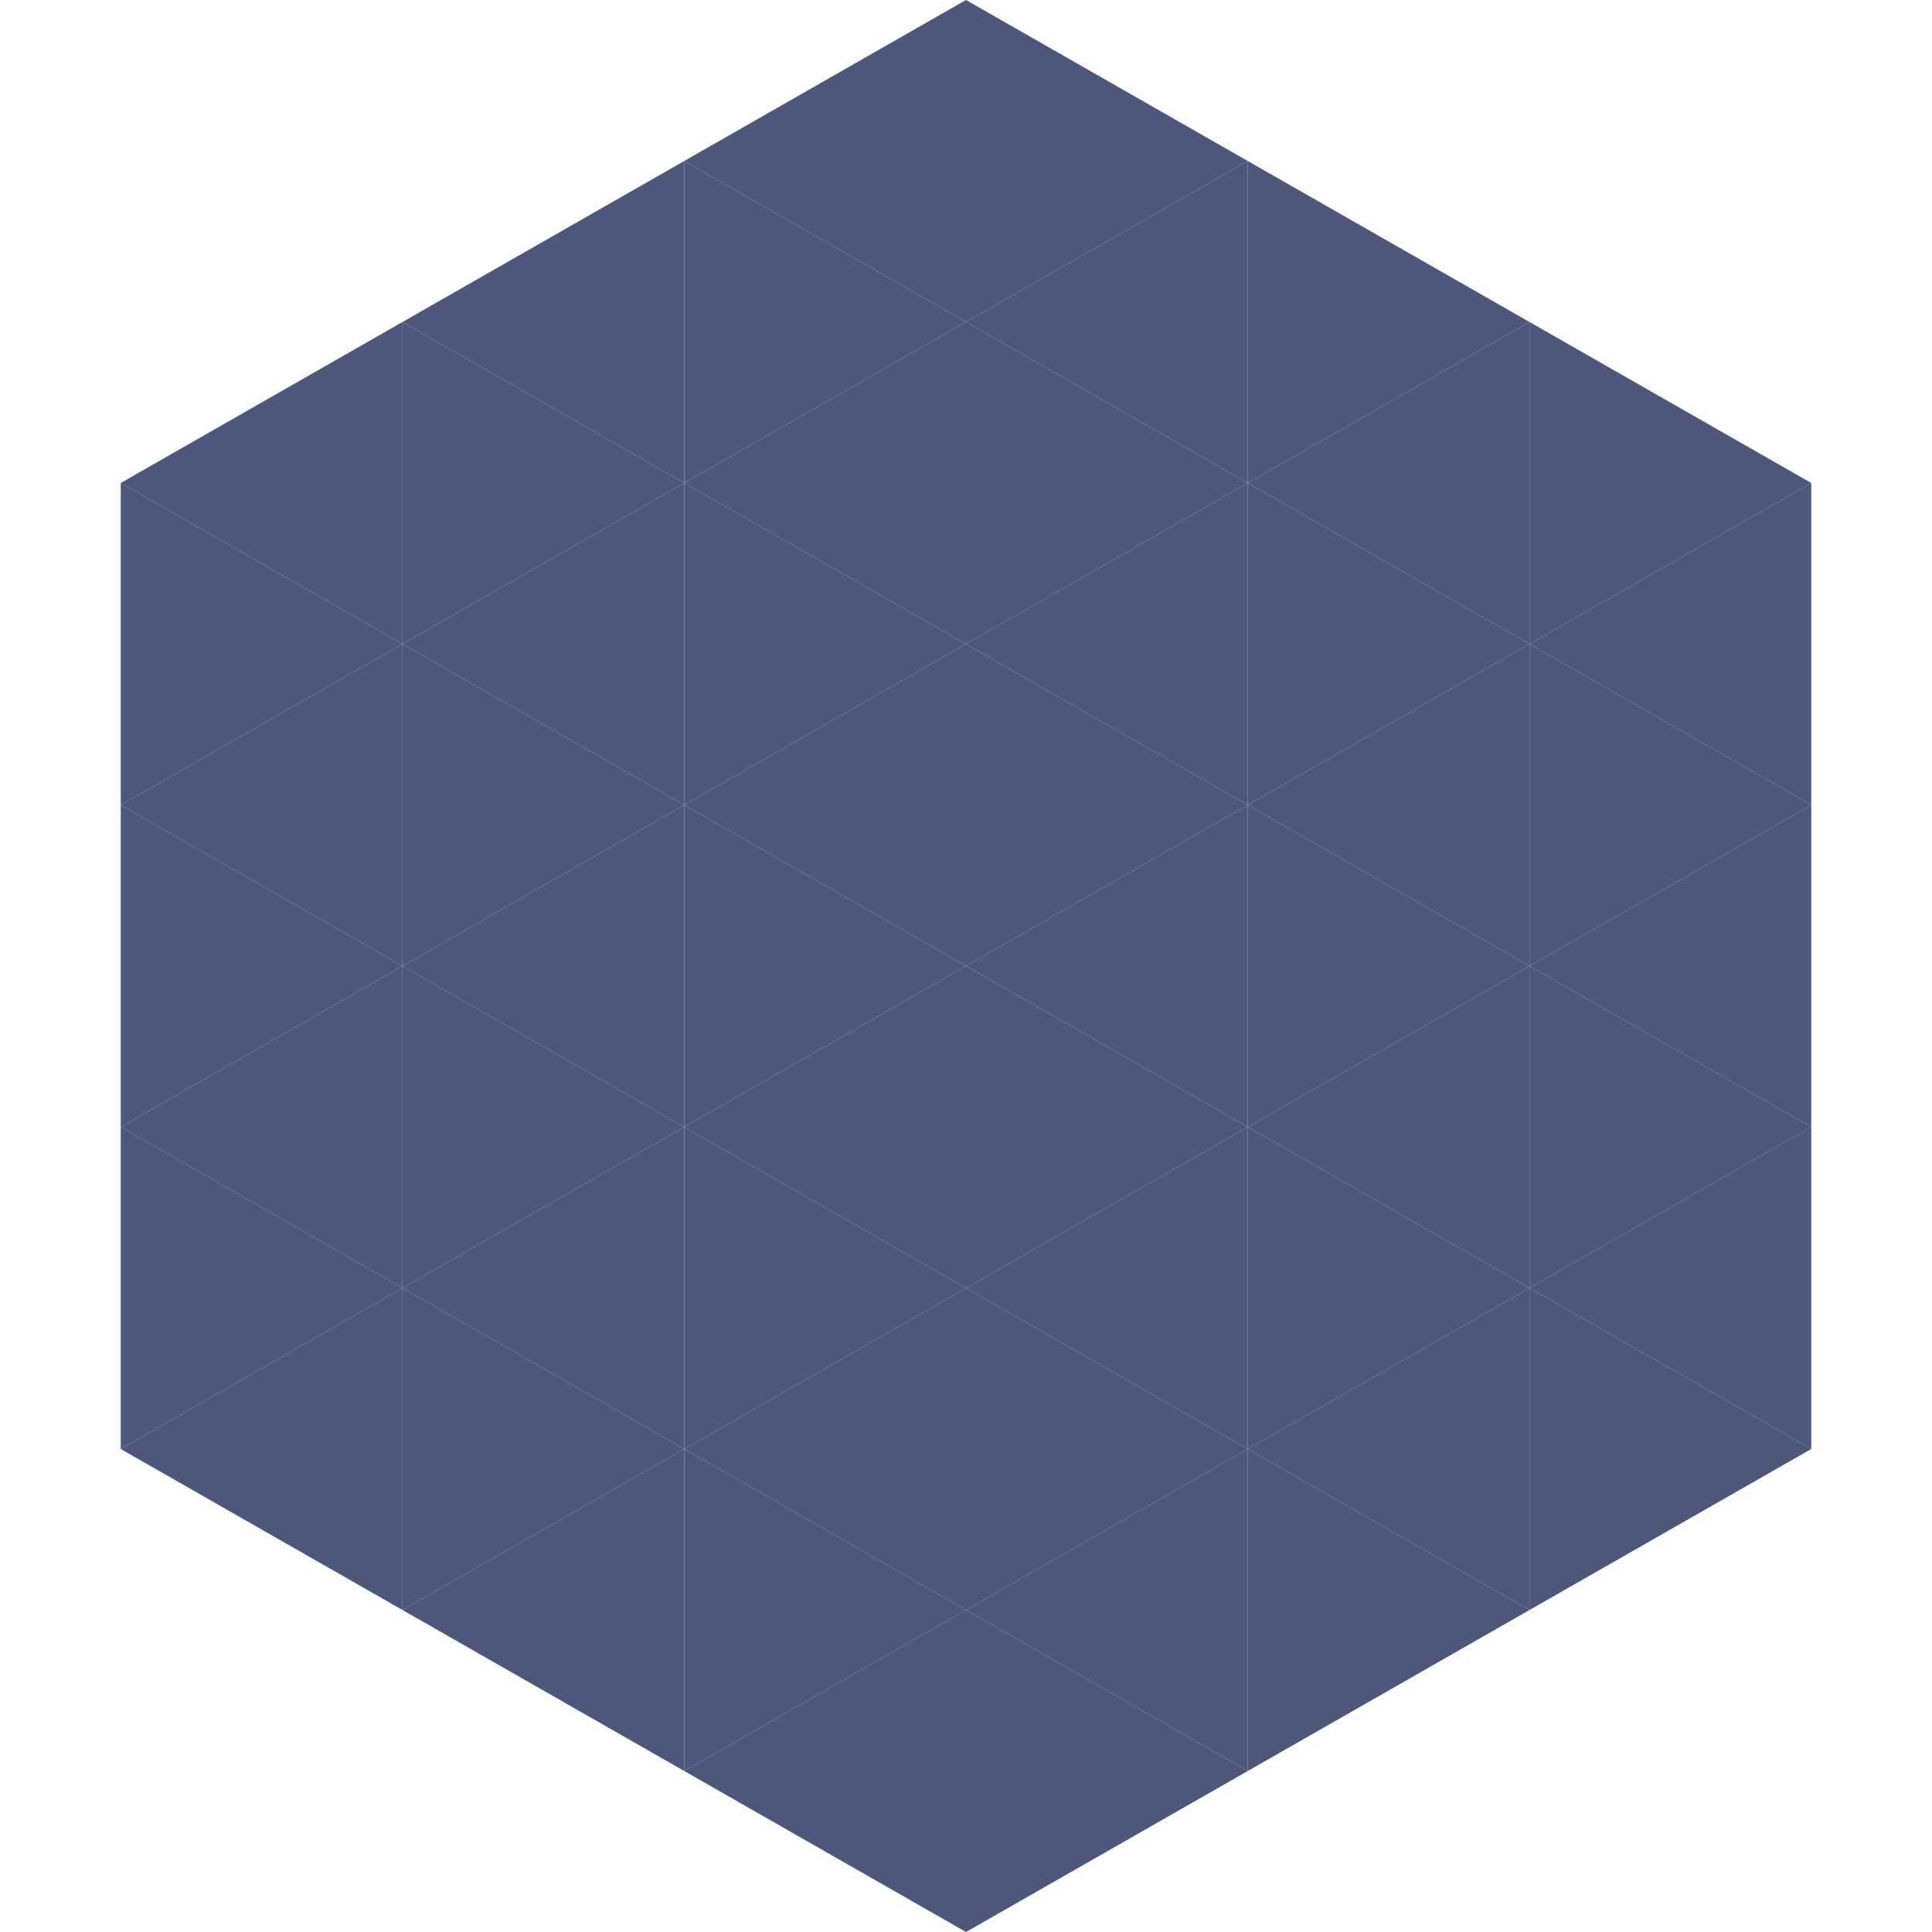
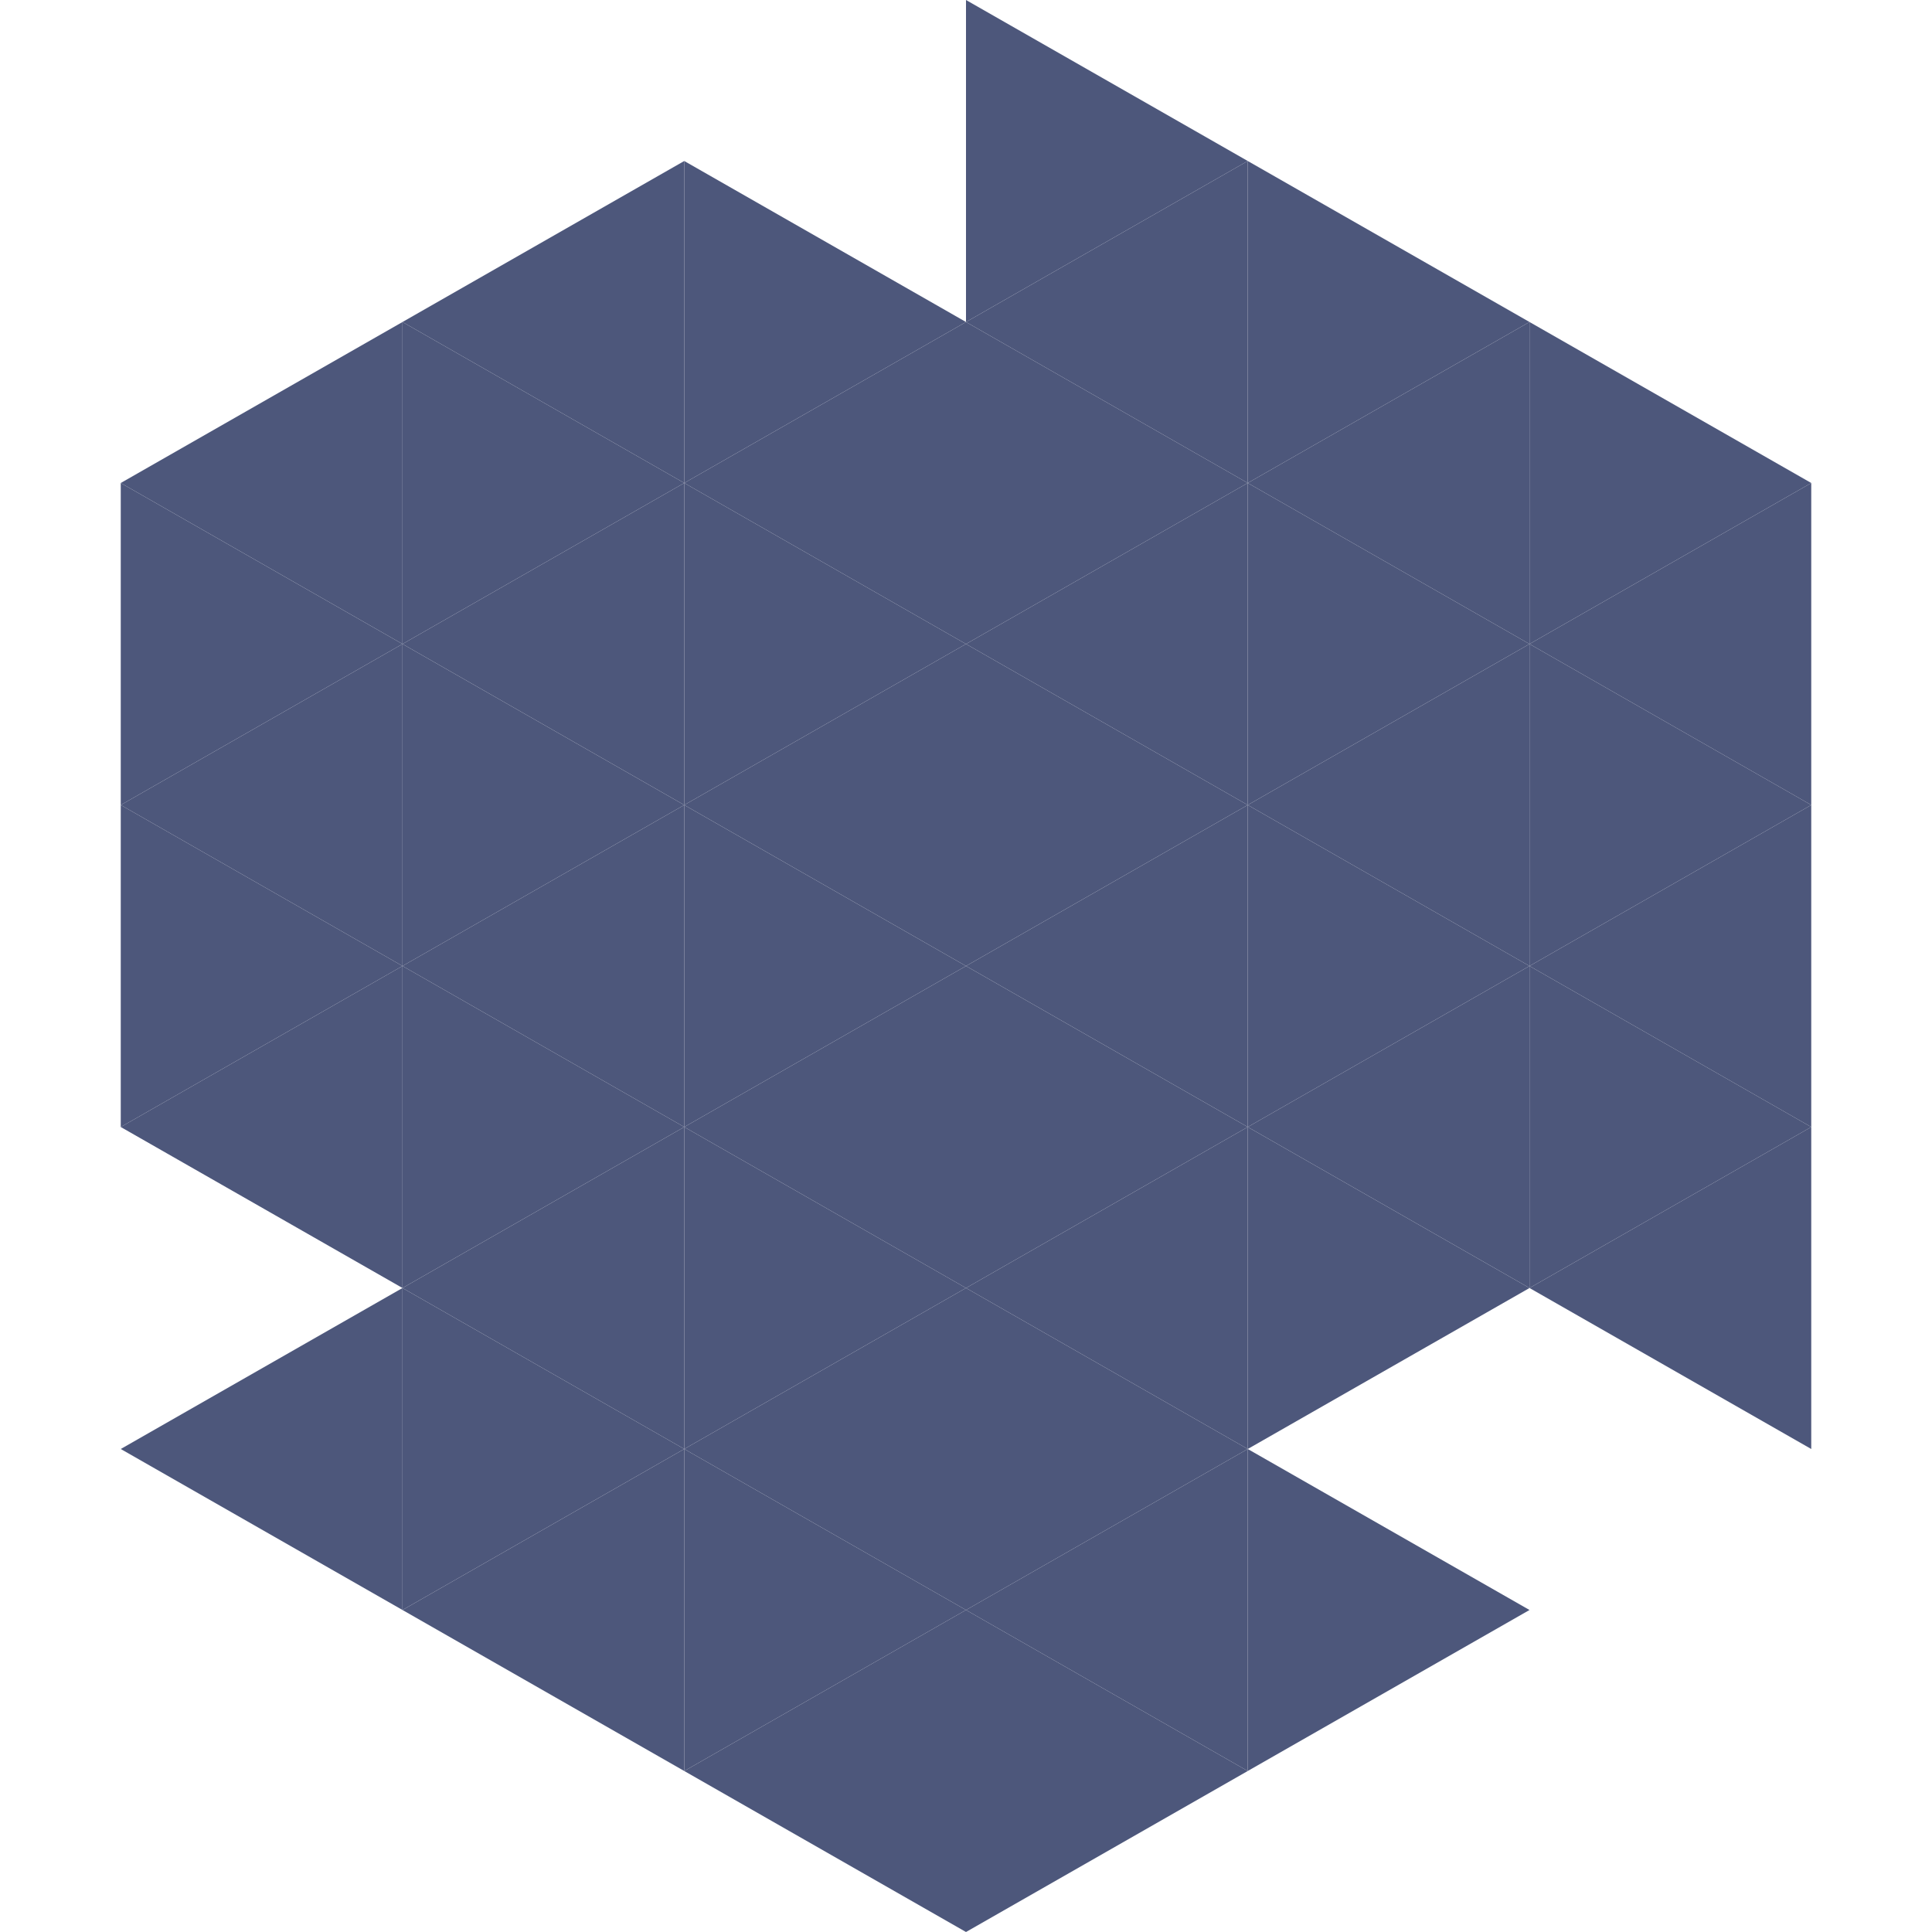
<svg xmlns="http://www.w3.org/2000/svg" width="240" height="240">
  <polygon points="50,40 15,60 50,80" style="fill:rgb(77,87,123)" />
  <polygon points="190,40 225,60 190,80" style="fill:rgb(77,87,123)" />
  <polygon points="15,60 50,80 15,100" style="fill:rgb(77,87,123)" />
  <polygon points="225,60 190,80 225,100" style="fill:rgb(77,87,123)" />
  <polygon points="50,80 15,100 50,120" style="fill:rgb(77,87,123)" />
  <polygon points="190,80 225,100 190,120" style="fill:rgb(77,87,123)" />
  <polygon points="15,100 50,120 15,140" style="fill:rgb(77,87,123)" />
  <polygon points="225,100 190,120 225,140" style="fill:rgb(77,87,123)" />
  <polygon points="50,120 15,140 50,160" style="fill:rgb(77,87,123)" />
  <polygon points="190,120 225,140 190,160" style="fill:rgb(77,87,123)" />
-   <polygon points="15,140 50,160 15,180" style="fill:rgb(77,87,123)" />
  <polygon points="225,140 190,160 225,180" style="fill:rgb(77,87,123)" />
  <polygon points="50,160 15,180 50,200" style="fill:rgb(77,87,123)" />
-   <polygon points="190,160 225,180 190,200" style="fill:rgb(77,87,123)" />
  <polygon points="15,180 50,200 15,220" style="fill:rgb(255,255,255); fill-opacity:0" />
  <polygon points="225,180 190,200 225,220" style="fill:rgb(255,255,255); fill-opacity:0" />
  <polygon points="50,0 85,20 50,40" style="fill:rgb(255,255,255); fill-opacity:0" />
  <polygon points="190,0 155,20 190,40" style="fill:rgb(255,255,255); fill-opacity:0" />
  <polygon points="85,20 50,40 85,60" style="fill:rgb(77,87,123)" />
  <polygon points="155,20 190,40 155,60" style="fill:rgb(77,87,123)" />
  <polygon points="50,40 85,60 50,80" style="fill:rgb(77,87,123)" />
  <polygon points="190,40 155,60 190,80" style="fill:rgb(77,87,123)" />
  <polygon points="85,60 50,80 85,100" style="fill:rgb(77,87,123)" />
  <polygon points="155,60 190,80 155,100" style="fill:rgb(77,87,123)" />
  <polygon points="50,80 85,100 50,120" style="fill:rgb(77,87,123)" />
  <polygon points="190,80 155,100 190,120" style="fill:rgb(77,87,123)" />
  <polygon points="85,100 50,120 85,140" style="fill:rgb(77,87,123)" />
  <polygon points="155,100 190,120 155,140" style="fill:rgb(77,87,123)" />
  <polygon points="50,120 85,140 50,160" style="fill:rgb(77,87,123)" />
  <polygon points="190,120 155,140 190,160" style="fill:rgb(77,87,123)" />
  <polygon points="85,140 50,160 85,180" style="fill:rgb(77,87,123)" />
  <polygon points="155,140 190,160 155,180" style="fill:rgb(77,87,123)" />
  <polygon points="50,160 85,180 50,200" style="fill:rgb(77,87,123)" />
-   <polygon points="190,160 155,180 190,200" style="fill:rgb(77,87,123)" />
  <polygon points="85,180 50,200 85,220" style="fill:rgb(77,87,123)" />
  <polygon points="155,180 190,200 155,220" style="fill:rgb(77,87,123)" />
-   <polygon points="120,0 85,20 120,40" style="fill:rgb(77,87,123)" />
  <polygon points="120,0 155,20 120,40" style="fill:rgb(77,87,123)" />
  <polygon points="85,20 120,40 85,60" style="fill:rgb(77,87,123)" />
  <polygon points="155,20 120,40 155,60" style="fill:rgb(77,87,123)" />
  <polygon points="120,40 85,60 120,80" style="fill:rgb(77,87,123)" />
  <polygon points="120,40 155,60 120,80" style="fill:rgb(77,87,123)" />
  <polygon points="85,60 120,80 85,100" style="fill:rgb(77,87,123)" />
  <polygon points="155,60 120,80 155,100" style="fill:rgb(77,87,123)" />
  <polygon points="120,80 85,100 120,120" style="fill:rgb(77,87,123)" />
  <polygon points="120,80 155,100 120,120" style="fill:rgb(77,87,123)" />
  <polygon points="85,100 120,120 85,140" style="fill:rgb(77,87,123)" />
  <polygon points="155,100 120,120 155,140" style="fill:rgb(77,87,123)" />
  <polygon points="120,120 85,140 120,160" style="fill:rgb(77,87,123)" />
  <polygon points="120,120 155,140 120,160" style="fill:rgb(77,87,123)" />
  <polygon points="85,140 120,160 85,180" style="fill:rgb(77,87,123)" />
  <polygon points="155,140 120,160 155,180" style="fill:rgb(77,87,123)" />
  <polygon points="120,160 85,180 120,200" style="fill:rgb(77,87,123)" />
  <polygon points="120,160 155,180 120,200" style="fill:rgb(77,87,123)" />
  <polygon points="85,180 120,200 85,220" style="fill:rgb(77,87,123)" />
  <polygon points="155,180 120,200 155,220" style="fill:rgb(77,87,123)" />
  <polygon points="120,200 85,220 120,240" style="fill:rgb(77,87,123)" />
  <polygon points="120,200 155,220 120,240" style="fill:rgb(77,87,123)" />
  <polygon points="85,220 120,240 85,260" style="fill:rgb(255,255,255); fill-opacity:0" />
  <polygon points="155,220 120,240 155,260" style="fill:rgb(255,255,255); fill-opacity:0" />
</svg>